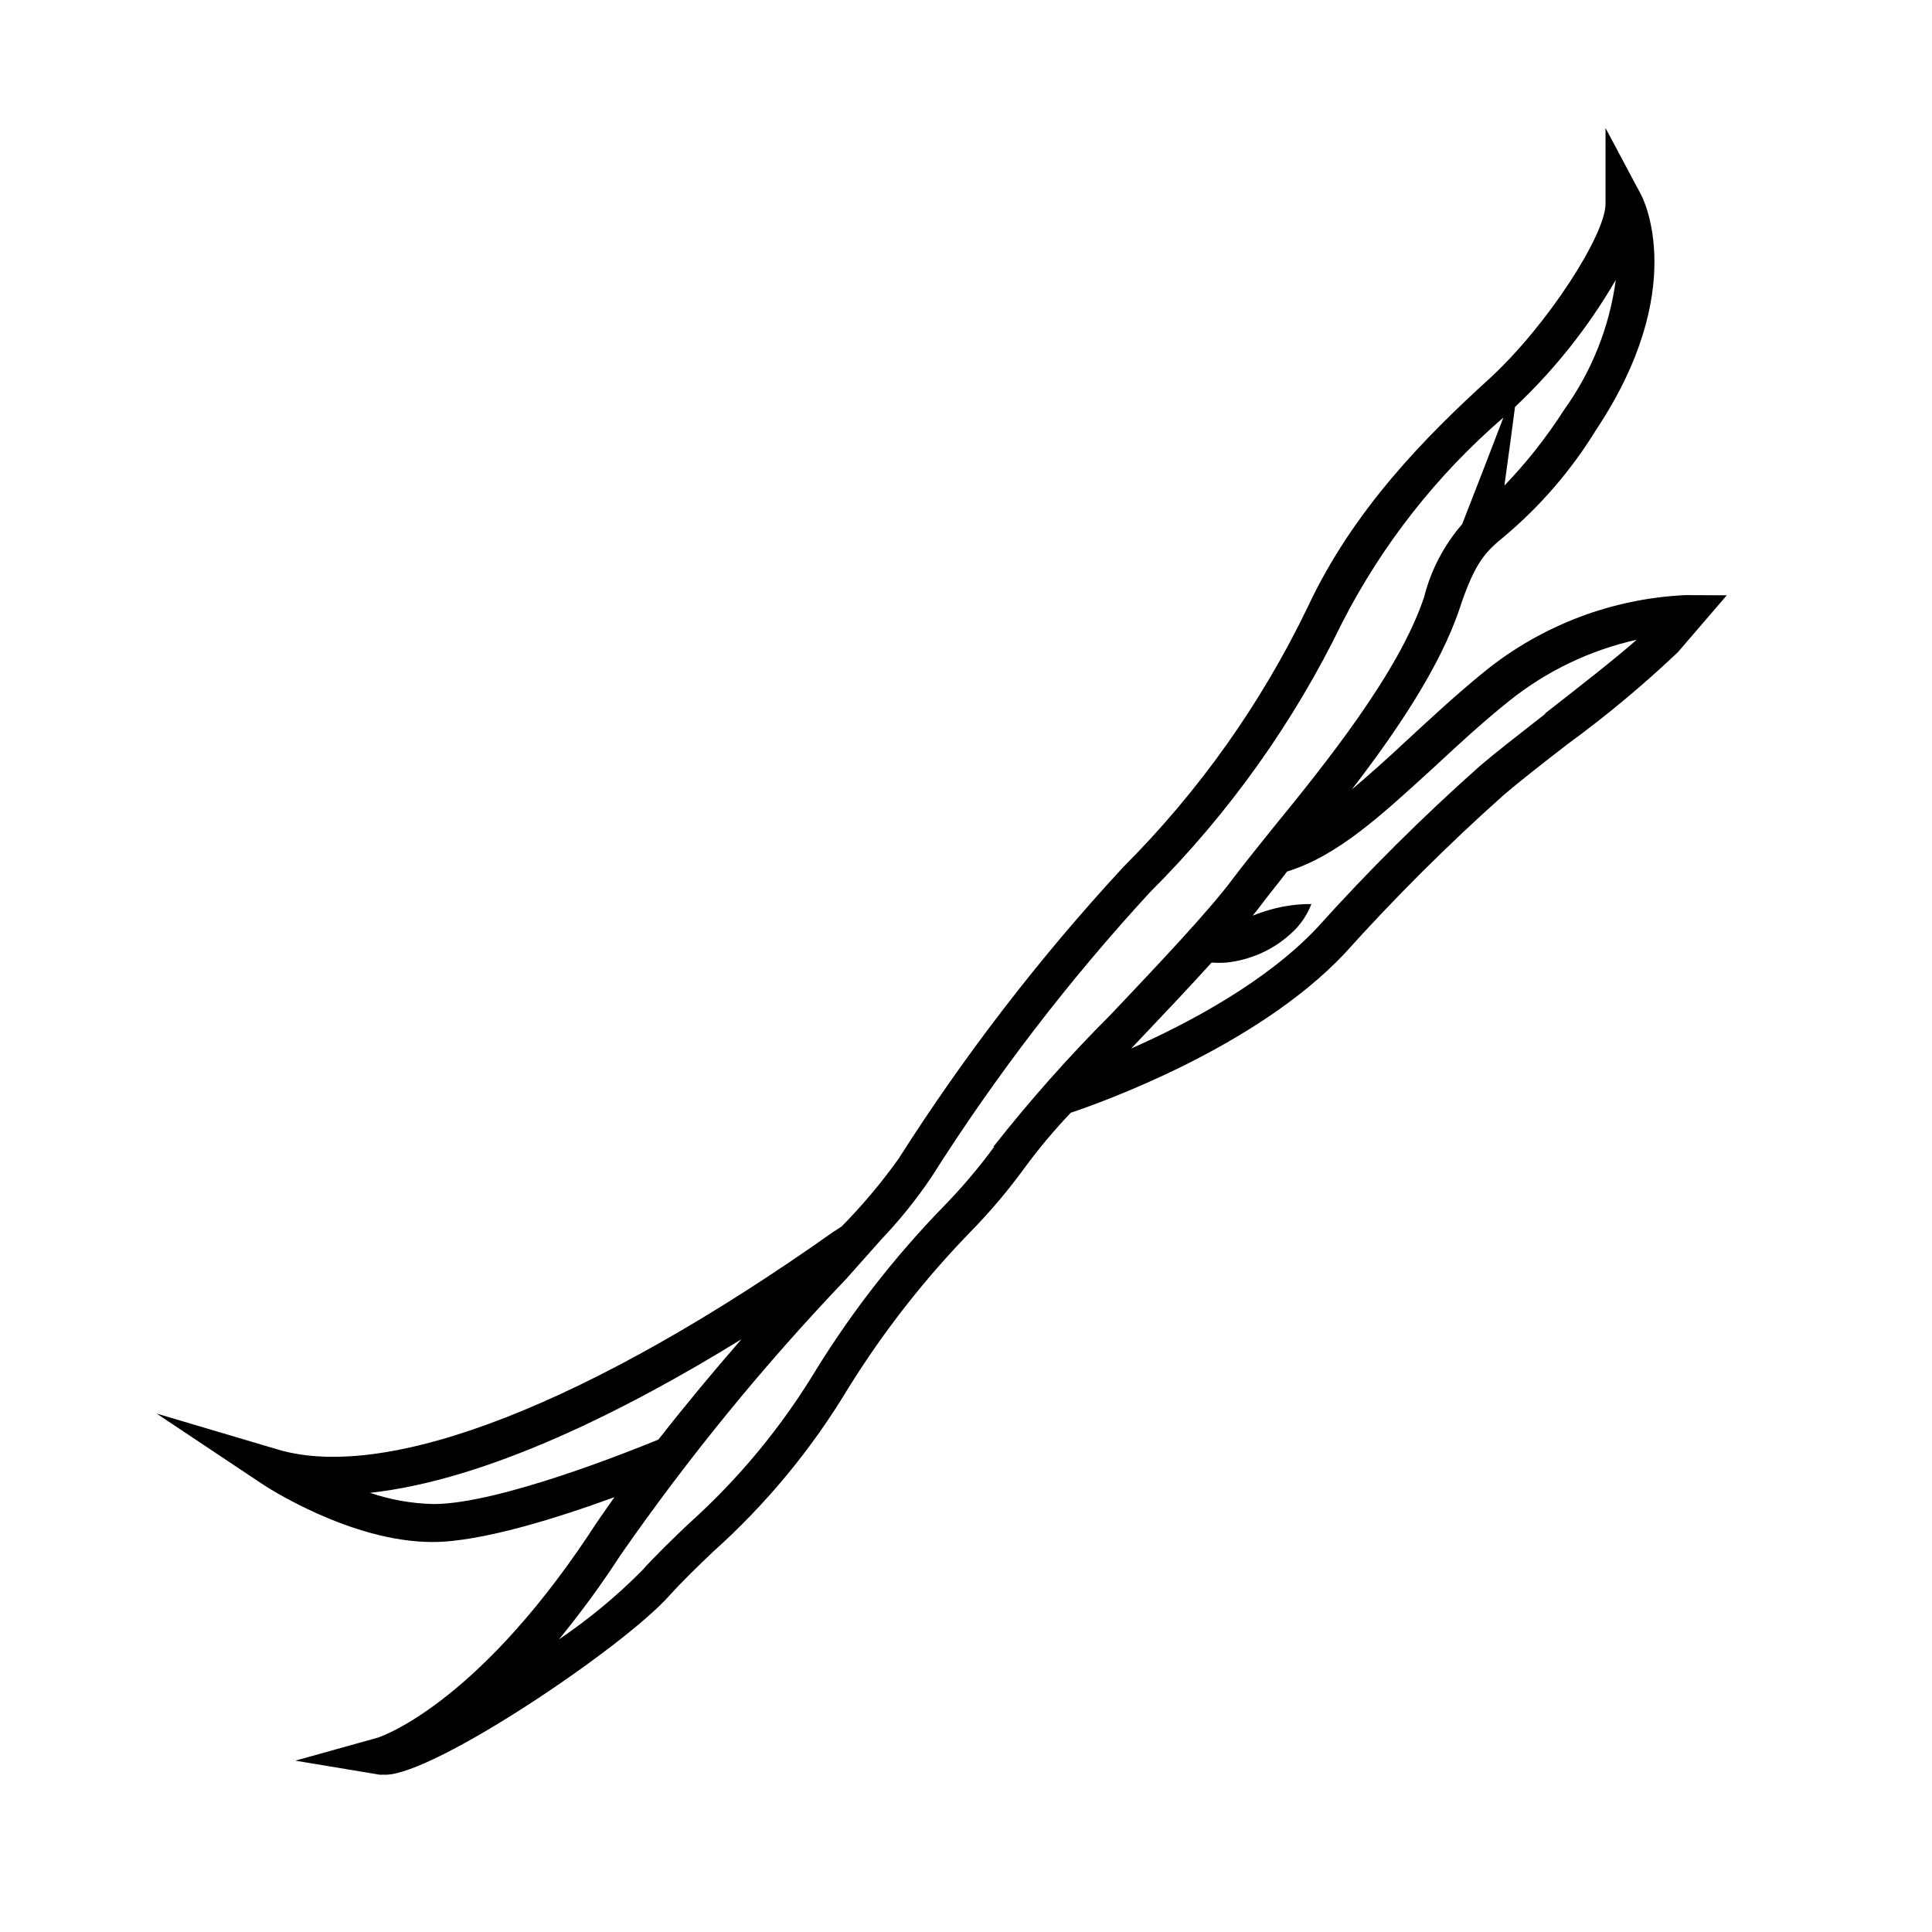
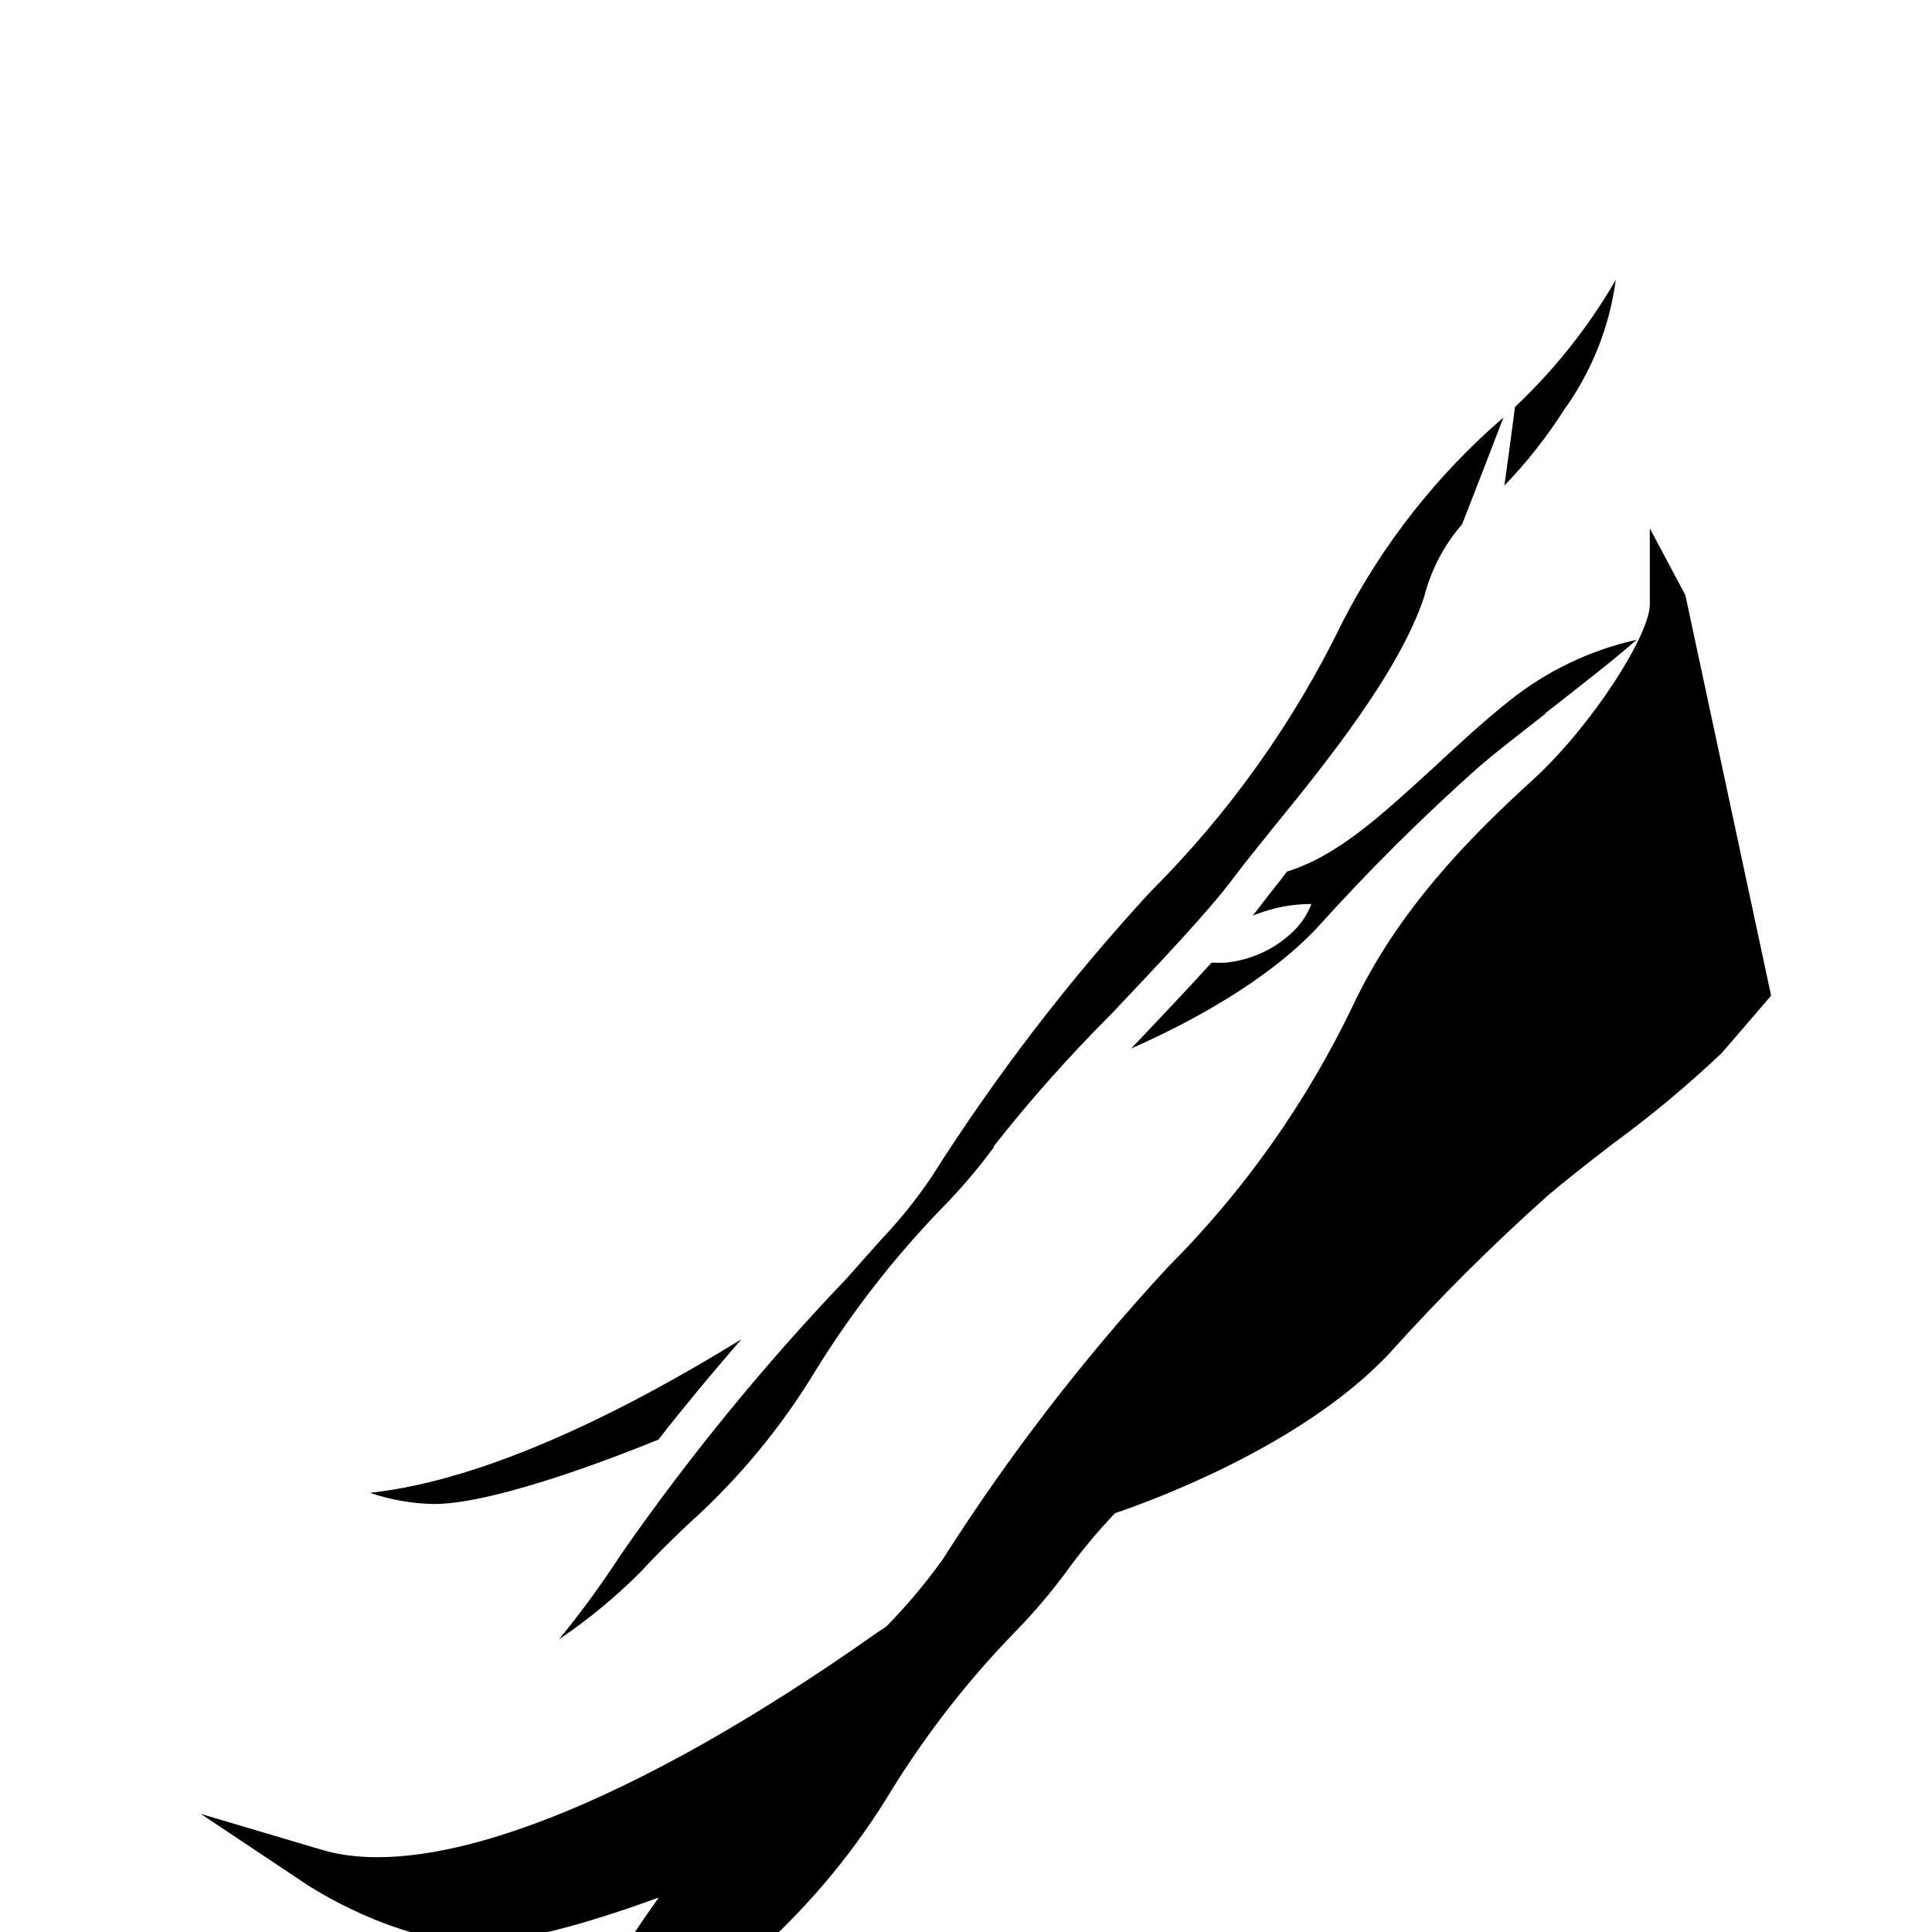
<svg xmlns="http://www.w3.org/2000/svg" fill="#000000" width="800px" height="800px" version="1.1" viewBox="144 144 512 512">
-   <path d="m590.64 301.71c-19.391 0.91-37.988 7.969-53.102 20.152-7.559 6.144-14.156 12.293-20.605 18.238-5.039 4.734-10.078 9.219-14.711 13.148 11.637-15.113 23.375-32.395 28.566-47.914 4.18-12.594 6.902-15.113 12.191-19.445 9.402-7.961 17.48-17.367 23.93-27.863 24.887-37.332 12.543-61.414 11.992-62.422l-9.422-17.684v20.152c0 8.012-15.113 31.84-30.684 46.199-17.078 15.516-36.172 34.863-48.164 60.457-12.32 25.617-28.875 48.969-48.969 69.074-22.109 23.91-42.023 49.758-59.5 77.234-4.555 6.387-9.609 12.398-15.113 17.984l-2.32 1.512c-64.133 45.344-117.84 66.352-147.16 57.586l-32.094-9.523 27.809 18.539c0.957 0.656 23.527 15.516 45.344 15.516 13.098 0 33.754-6.602 48.215-11.891-2.316 3.273-4.637 6.551-6.902 10.078-30.48 45.648-55.57 53.559-55.82 53.66l-21.867 6.098 22.418 3.727h1.461c12.949 0 62.723-33.555 75.066-47.258 3.68-4.082 7.656-7.91 11.891-11.941h0.004c13.977-12.531 26-27.086 35.668-43.176 9.266-14.926 20.109-28.809 32.344-41.414 5.273-5.375 10.141-11.137 14.562-17.23 3.727-5.051 7.766-9.863 12.09-14.406 7.809-2.621 49.02-17.23 72.598-42.219v-0.004c13.273-14.77 27.352-28.797 42.172-42.016 3.727-3.176 10.078-8.211 17.027-13.551v-0.004c10.199-7.445 19.906-15.543 29.07-24.23l13-15.113zm-18.441-83.535c-1.656 12.402-6.348 24.203-13.652 34.363-4.609 7.227-9.926 13.977-15.871 20.152 0.973-6.953 1.914-13.906 2.82-20.859h0.004c10.48-9.867 19.473-21.203 26.699-33.656zm-313.27 324.41c-5.746-0.121-11.438-1.125-16.879-2.973 31.188-3.375 68.215-22.066 98.445-40.707-7.106 8.16-14.559 17.078-22.016 26.602-6.754 2.769-42.223 17.078-59.551 17.078zm148.57-94.715-0.004-0.004c-4.129 5.641-8.66 10.977-13.551 15.973-12.699 13.074-23.949 27.484-33.555 42.973-9.223 15.324-20.688 29.18-34.008 41.113-4.383 4.18-8.465 8.113-12.445 12.496l0.004-0.004c-6.676 6.703-13.98 12.742-21.816 18.039 5.836-7.113 11.27-14.551 16.273-22.27 18.016-25.91 38.008-50.383 59.801-73.203l8.969-10.078 0.25-0.301h0.004c4.926-5.156 9.41-10.715 13.398-16.625 17.023-26.883 36.43-52.176 57.988-75.574 20.863-20.809 38.082-44.973 50.938-71.488 10.598-20.664 25.086-39.09 42.672-54.262-3.578 9.422-7.254 18.844-10.934 28.266-4.816 5.559-8.27 12.164-10.074 19.297-6.602 19.852-25.945 43.934-40.305 61.516-4.031 5.039-7.707 9.574-10.578 13.402-6.348 8.465-19.496 22.371-32.242 35.82l-0.004-0.004c-11.027 11.035-21.391 22.707-31.035 34.965zm146.11-114.77c-6.902 5.391-13.453 10.48-17.383 13.855-15.203 13.504-29.633 27.852-43.23 42.973-13.504 14.309-33.957 25.191-49.223 31.941l1.914-2.016c6.699-7.055 13.453-14.207 19.398-20.758 1.309 0.082 2.621 0.082 3.93 0 3.074-0.336 6.082-1.133 8.918-2.367 2.871-1.25 5.523-2.949 7.859-5.035 2.562-2.184 4.535-4.973 5.742-8.113-3.188-0.012-6.367 0.359-9.469 1.109-2.074 0.52-4.109 1.176-6.098 1.965 1.008-1.211 1.914-2.367 2.719-3.477 1.812-2.418 4.031-5.039 6.398-8.211 13.551-4.18 25.191-15.113 38.742-27.457 6.297-5.844 12.797-11.891 20.152-17.785h0.004c9.867-7.902 21.414-13.438 33.754-16.176-5.691 5.039-15.871 12.949-24.383 19.602z" />
+   <path d="m590.64 301.71l-9.422-17.684v20.152c0 8.012-15.113 31.84-30.684 46.199-17.078 15.516-36.172 34.863-48.164 60.457-12.32 25.617-28.875 48.969-48.969 69.074-22.109 23.91-42.023 49.758-59.5 77.234-4.555 6.387-9.609 12.398-15.113 17.984l-2.32 1.512c-64.133 45.344-117.84 66.352-147.16 57.586l-32.094-9.523 27.809 18.539c0.957 0.656 23.527 15.516 45.344 15.516 13.098 0 33.754-6.602 48.215-11.891-2.316 3.273-4.637 6.551-6.902 10.078-30.48 45.648-55.57 53.559-55.82 53.66l-21.867 6.098 22.418 3.727h1.461c12.949 0 62.723-33.555 75.066-47.258 3.68-4.082 7.656-7.91 11.891-11.941h0.004c13.977-12.531 26-27.086 35.668-43.176 9.266-14.926 20.109-28.809 32.344-41.414 5.273-5.375 10.141-11.137 14.562-17.23 3.727-5.051 7.766-9.863 12.09-14.406 7.809-2.621 49.02-17.23 72.598-42.219v-0.004c13.273-14.77 27.352-28.797 42.172-42.016 3.727-3.176 10.078-8.211 17.027-13.551v-0.004c10.199-7.445 19.906-15.543 29.07-24.23l13-15.113zm-18.441-83.535c-1.656 12.402-6.348 24.203-13.652 34.363-4.609 7.227-9.926 13.977-15.871 20.152 0.973-6.953 1.914-13.906 2.82-20.859h0.004c10.48-9.867 19.473-21.203 26.699-33.656zm-313.27 324.41c-5.746-0.121-11.438-1.125-16.879-2.973 31.188-3.375 68.215-22.066 98.445-40.707-7.106 8.16-14.559 17.078-22.016 26.602-6.754 2.769-42.223 17.078-59.551 17.078zm148.57-94.715-0.004-0.004c-4.129 5.641-8.66 10.977-13.551 15.973-12.699 13.074-23.949 27.484-33.555 42.973-9.223 15.324-20.688 29.18-34.008 41.113-4.383 4.18-8.465 8.113-12.445 12.496l0.004-0.004c-6.676 6.703-13.98 12.742-21.816 18.039 5.836-7.113 11.27-14.551 16.273-22.27 18.016-25.91 38.008-50.383 59.801-73.203l8.969-10.078 0.25-0.301h0.004c4.926-5.156 9.41-10.715 13.398-16.625 17.023-26.883 36.43-52.176 57.988-75.574 20.863-20.809 38.082-44.973 50.938-71.488 10.598-20.664 25.086-39.09 42.672-54.262-3.578 9.422-7.254 18.844-10.934 28.266-4.816 5.559-8.27 12.164-10.074 19.297-6.602 19.852-25.945 43.934-40.305 61.516-4.031 5.039-7.707 9.574-10.578 13.402-6.348 8.465-19.496 22.371-32.242 35.82l-0.004-0.004c-11.027 11.035-21.391 22.707-31.035 34.965zm146.11-114.77c-6.902 5.391-13.453 10.48-17.383 13.855-15.203 13.504-29.633 27.852-43.23 42.973-13.504 14.309-33.957 25.191-49.223 31.941l1.914-2.016c6.699-7.055 13.453-14.207 19.398-20.758 1.309 0.082 2.621 0.082 3.93 0 3.074-0.336 6.082-1.133 8.918-2.367 2.871-1.25 5.523-2.949 7.859-5.035 2.562-2.184 4.535-4.973 5.742-8.113-3.188-0.012-6.367 0.359-9.469 1.109-2.074 0.52-4.109 1.176-6.098 1.965 1.008-1.211 1.914-2.367 2.719-3.477 1.812-2.418 4.031-5.039 6.398-8.211 13.551-4.18 25.191-15.113 38.742-27.457 6.297-5.844 12.797-11.891 20.152-17.785h0.004c9.867-7.902 21.414-13.438 33.754-16.176-5.691 5.039-15.871 12.949-24.383 19.602z" />
</svg>